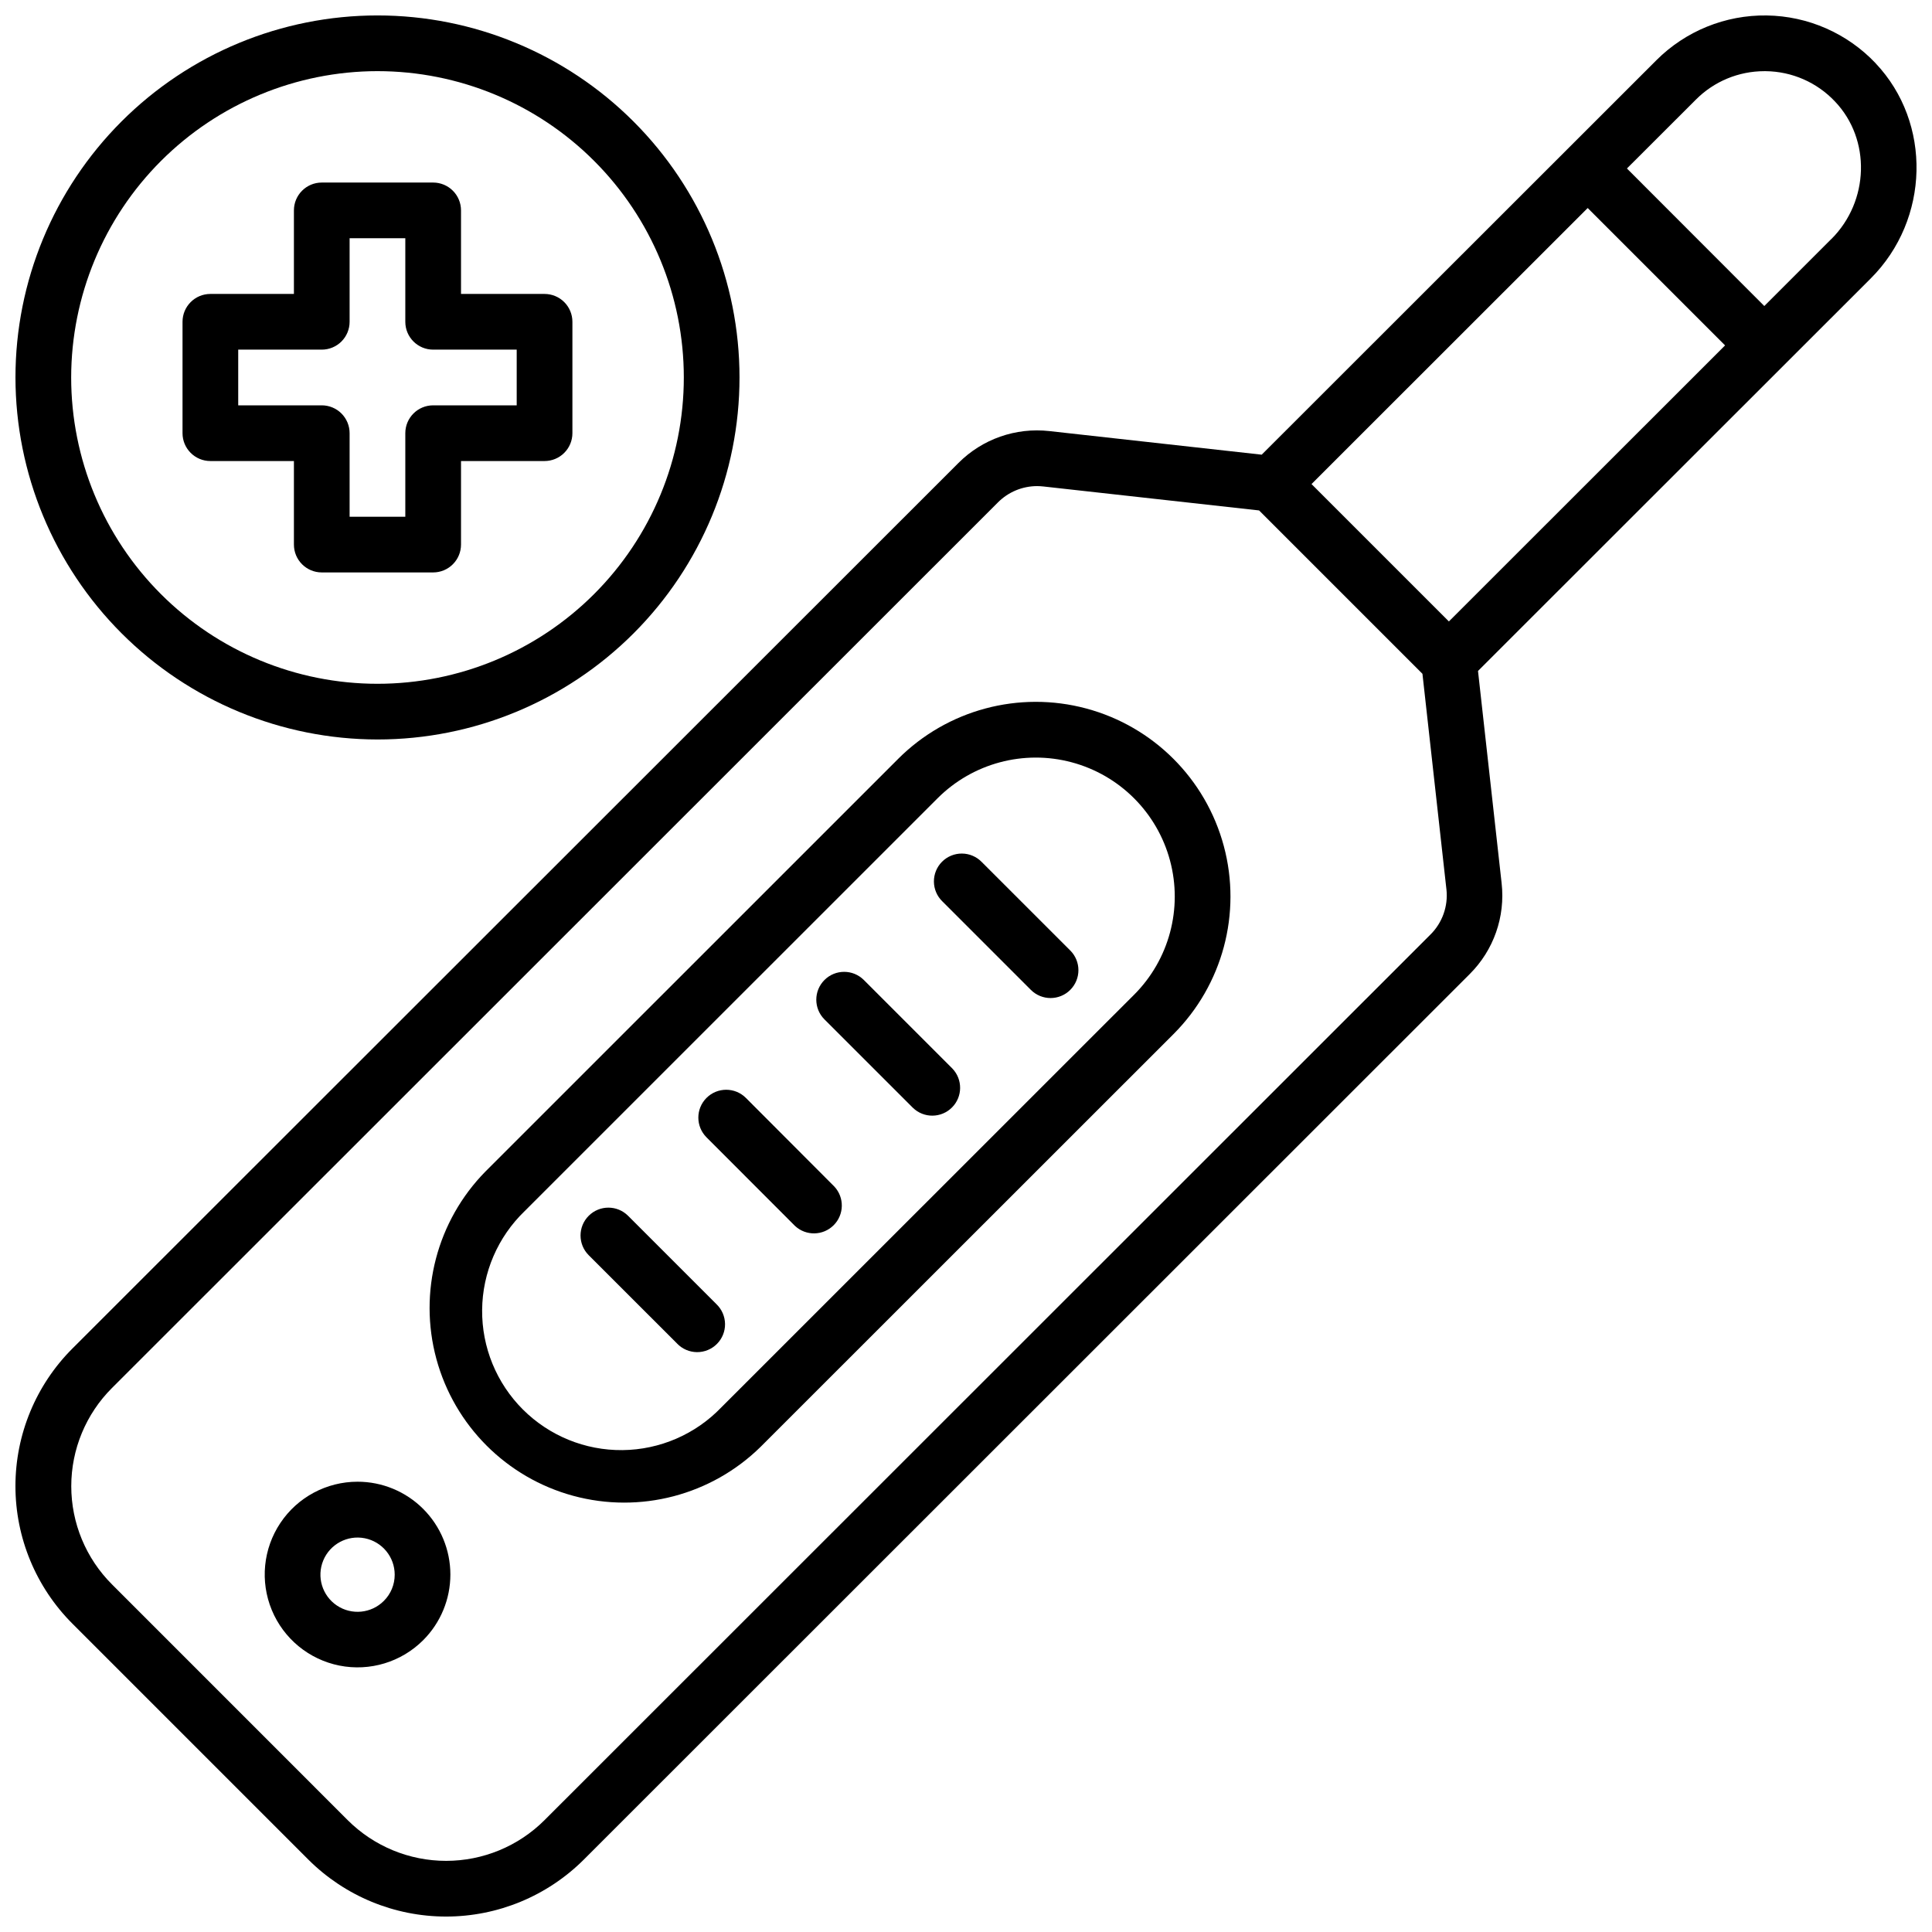
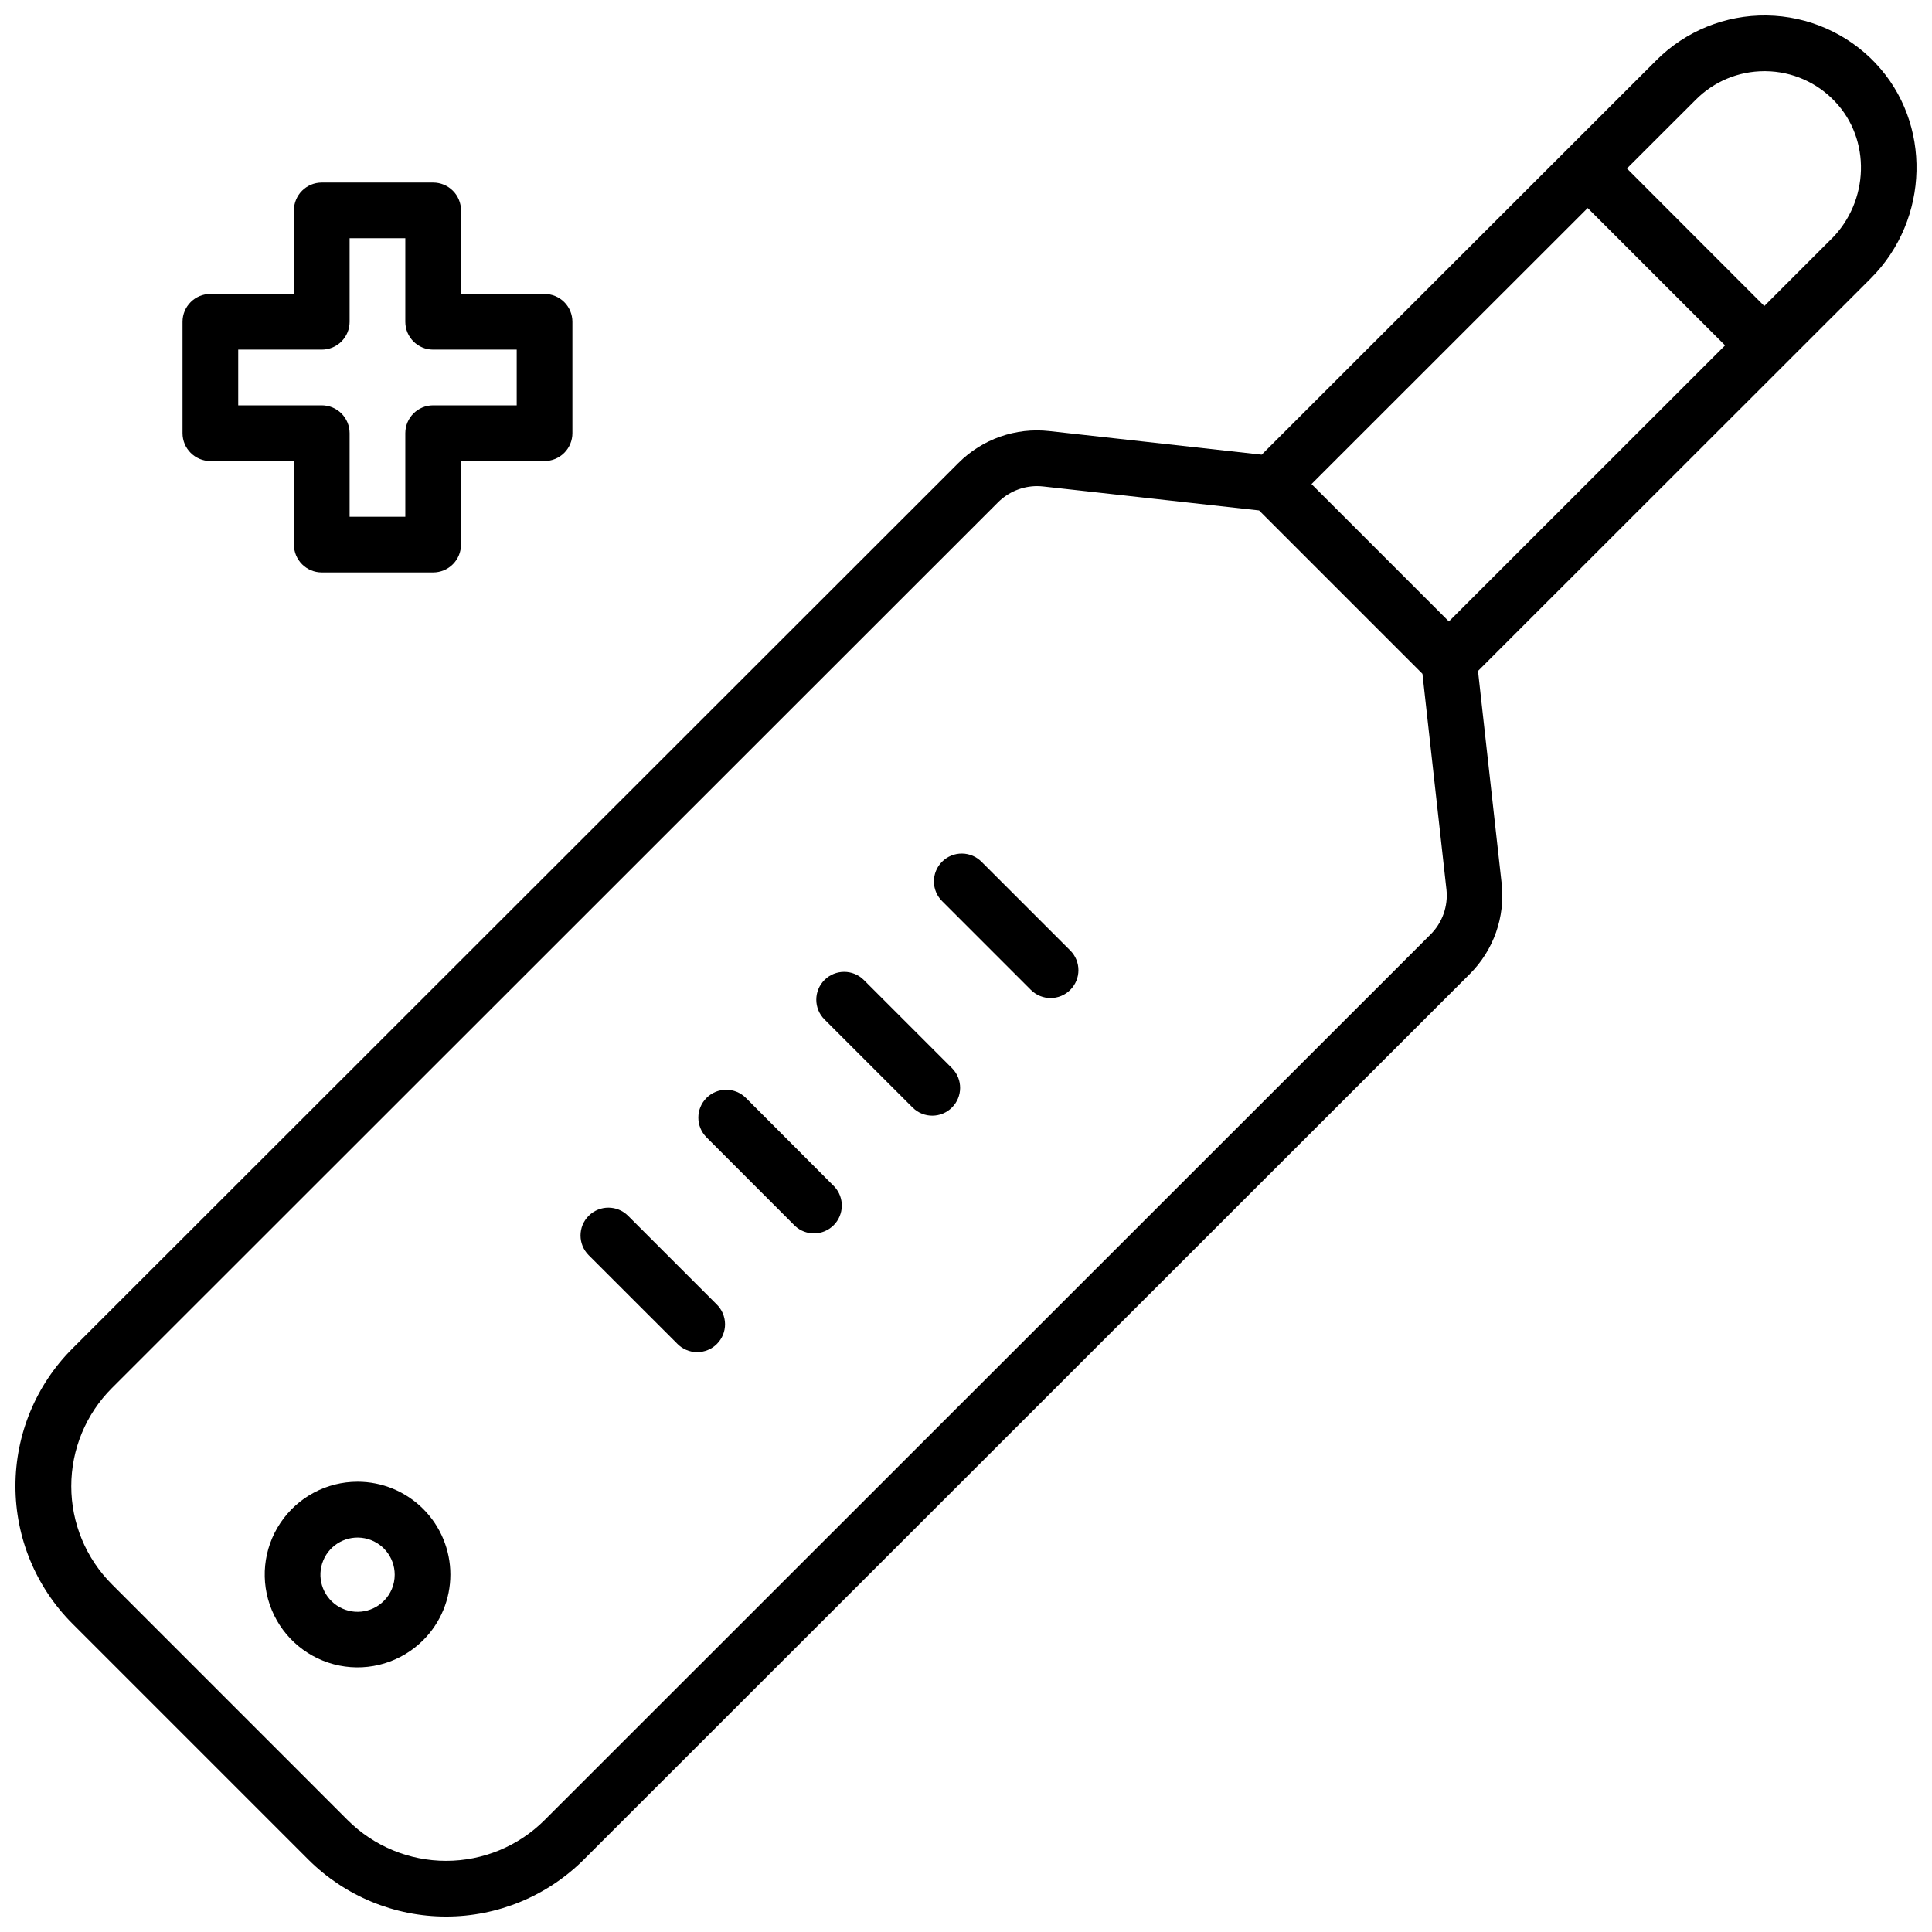
<svg xmlns="http://www.w3.org/2000/svg" width="800px" height="800px" version="1.1" viewBox="144 144 512 512">
  <defs>
    <clipPath id="b">
      <path d="m148.09 148.09h503.81v503.81h-503.81z" />
    </clipPath>
    <clipPath id="a">
      <path d="m148.09 148.09h191.91v191.91h-191.91z" />
    </clipPath>
  </defs>
  <g clip-path="url(#b)">
    <path d="m641.08 160.78c-7.519-7.957-17.941-12.531-28.891-12.684-10.945-0.156-21.492 4.125-29.234 11.867l-104.59 104.53-56.266-6.25c-8.902-1.008-17.781 2.106-24.105 8.453l-234.79 234.66c-9.676 9.672-15.113 22.789-15.113 36.473 0 13.68 5.438 26.801 15.113 36.473l62.523 62.523c9.688 9.656 22.809 15.082 36.488 15.082s26.801-5.426 36.488-15.082l234.78-234.68v-0.004c6.352-6.316 9.469-15.195 8.461-24.098l-6.258-56.234 104.09-104.03c15.645-15.645 16.227-41.207 1.297-56.992zm-118.03 230.92-234.78 234.69c-6.918 6.891-16.285 10.758-26.047 10.758s-19.129-3.867-26.047-10.758l-62.492-62.504c-6.914-6.898-10.797-16.266-10.797-26.031 0-9.766 3.883-19.133 10.797-26.031l234.78-234.68c2.75-2.766 6.492-4.32 10.391-4.32 0.555 0.004 1.105 0.035 1.652 0.098l57.16 6.348 43.297 43.297 6.356 57.141h0.004c0.48 4.441-1.09 8.859-4.273 11.996zm4.922-83.012-36.406-36.406 73.191-73.152 36.406 36.406zm101.35-101.35-17.762 17.762-36.406-36.449 18.262-18.242c4.801-4.832 11.332-7.547 18.145-7.547h0.363c6.977 0.07 13.617 2.984 18.391 8.066 9.527 10.027 9.074 26.371-0.973 36.41z" />
  </g>
-   <path d="m382.02 345.11-109.4 109.38c-12.832 13.07-17.77 31.965-12.973 49.645 4.797 17.676 18.605 31.484 36.285 36.277 17.68 4.789 36.574-0.152 49.641-12.988l109.41-109.37c13.031-13.035 18.117-32.027 13.344-49.828-4.769-17.805-18.68-31.707-36.48-36.473-17.805-4.769-36.797 0.324-49.828 13.355zm62.523 62.504-109.41 109.38c-6.852 7.129-16.285 11.199-26.176 11.301-9.887 0.098-19.398-3.785-26.395-10.773-6.996-6.992-10.887-16.5-10.793-26.391 0.09-9.887 4.156-19.324 11.281-26.184l109.41-109.39c9.301-9.305 22.859-12.938 35.566-9.535 12.707 3.402 22.633 13.324 26.039 26.031 3.41 12.707-0.223 26.266-9.523 35.566z" />
  <path d="m238.76 536.67c-8.219-0.004-15.895 4.098-20.457 10.93-4.566 6.828-5.422 15.488-2.277 23.078 3.141 7.594 9.867 13.113 17.926 14.719 8.055 1.602 16.383-0.922 22.195-6.731 4.613-4.613 7.207-10.871 7.207-17.398 0-6.523-2.594-12.781-7.207-17.395-4.613-4.613-10.875-7.207-17.398-7.203zm6.953 31.594c-3.316 3.32-8.52 3.832-12.422 1.223-3.902-2.609-5.422-7.609-3.625-11.949 1.797-4.336 6.41-6.797 11.012-5.883 4.606 0.918 7.922 4.961 7.922 9.652 0.004 2.613-1.031 5.117-2.887 6.957z" />
  <path d="m404.18 372.45c-1.375-1.422-3.266-2.234-5.246-2.25-1.977-0.016-3.879 0.766-5.281 2.164-1.398 1.402-2.176 3.305-2.156 5.285 0.016 1.977 0.828 3.867 2.254 5.242l23.438 23.438c2.883 2.883 7.559 2.883 10.441 0 2.883-2.883 2.883-7.555 0-10.438z" />
  <path d="m372.93 403.71c-2.883-2.883-7.559-2.883-10.441 0-2.883 2.883-2.883 7.559 0 10.441l23.449 23.438c2.898 2.797 7.5 2.754 10.344-0.094 2.848-2.848 2.883-7.449 0.086-10.344z" />
  <path d="m341.67 434.96c-2.883-2.883-7.559-2.883-10.441 0-2.883 2.883-2.883 7.555 0 10.441l23.449 23.477c2.906 2.711 7.438 2.629 10.25-0.18 2.809-2.812 2.891-7.344 0.18-10.25z" />
  <path d="m310.45 466.2c-2.883-2.883-7.555-2.883-10.438 0s-2.883 7.555 0 10.438l23.449 23.438-0.004 0.004c1.379 1.422 3.269 2.234 5.246 2.25 1.98 0.016 3.883-0.766 5.281-2.164 1.402-1.402 2.18-3.305 2.16-5.285-0.02-1.977-0.832-3.867-2.254-5.242z" />
  <g clip-path="url(#a)">
-     <path d="m244.04 339.97c25.445 0 49.848-10.105 67.84-28.098s28.098-42.395 28.098-67.84c0-25.445-10.105-49.848-28.098-67.84-17.992-17.992-42.395-28.102-67.84-28.102-25.445 0-49.848 10.109-67.84 28.102-17.992 17.992-28.102 42.395-28.102 67.84 0.027 25.434 10.145 49.82 28.133 67.809 17.984 17.984 42.371 28.102 67.809 28.129zm0-177.12v0.004c21.527 0 42.18 8.551 57.402 23.777 15.223 15.223 23.777 35.871 23.777 57.402 0 21.527-8.555 42.18-23.777 57.402s-35.875 23.777-57.402 23.777c-21.531 0-42.18-8.555-57.402-23.777-15.227-15.223-23.777-35.875-23.777-57.402 0.023-21.523 8.582-42.16 23.801-57.379s35.855-23.777 57.379-23.801z" />
-   </g>
+     </g>
  <path d="m199.75 266.18h22.141v22.141-0.004c0 4.078 3.305 7.383 7.379 7.383h29.52c1.957 0 3.836-0.777 5.219-2.164 1.387-1.383 2.164-3.262 2.164-5.219v-22.137h22.141-0.004c1.957 0 3.836-0.777 5.219-2.164 1.387-1.383 2.164-3.262 2.164-5.219v-29.52c0-1.957-0.777-3.832-2.164-5.219-1.383-1.383-3.262-2.16-5.219-2.16h-22.137v-22.141c0-1.957-0.777-3.836-2.164-5.219-1.383-1.383-3.262-2.16-5.219-2.16h-29.52c-4.074 0-7.379 3.305-7.379 7.379v22.141h-22.141c-4.074 0-7.379 3.305-7.379 7.379v29.52c0 4.078 3.305 7.383 7.379 7.383zm7.379-29.523h22.141c1.957 0 3.836-0.777 5.219-2.16 1.383-1.383 2.16-3.262 2.16-5.219v-22.141h14.762v22.141c0 4.078 3.305 7.379 7.379 7.379h22.141v14.762h-22.141c-4.074 0-7.379 3.305-7.379 7.379v22.141h-14.762v-22.141c0-1.957-0.777-3.832-2.16-5.219-1.383-1.383-3.262-2.16-5.219-2.16h-22.141z" />
</svg>